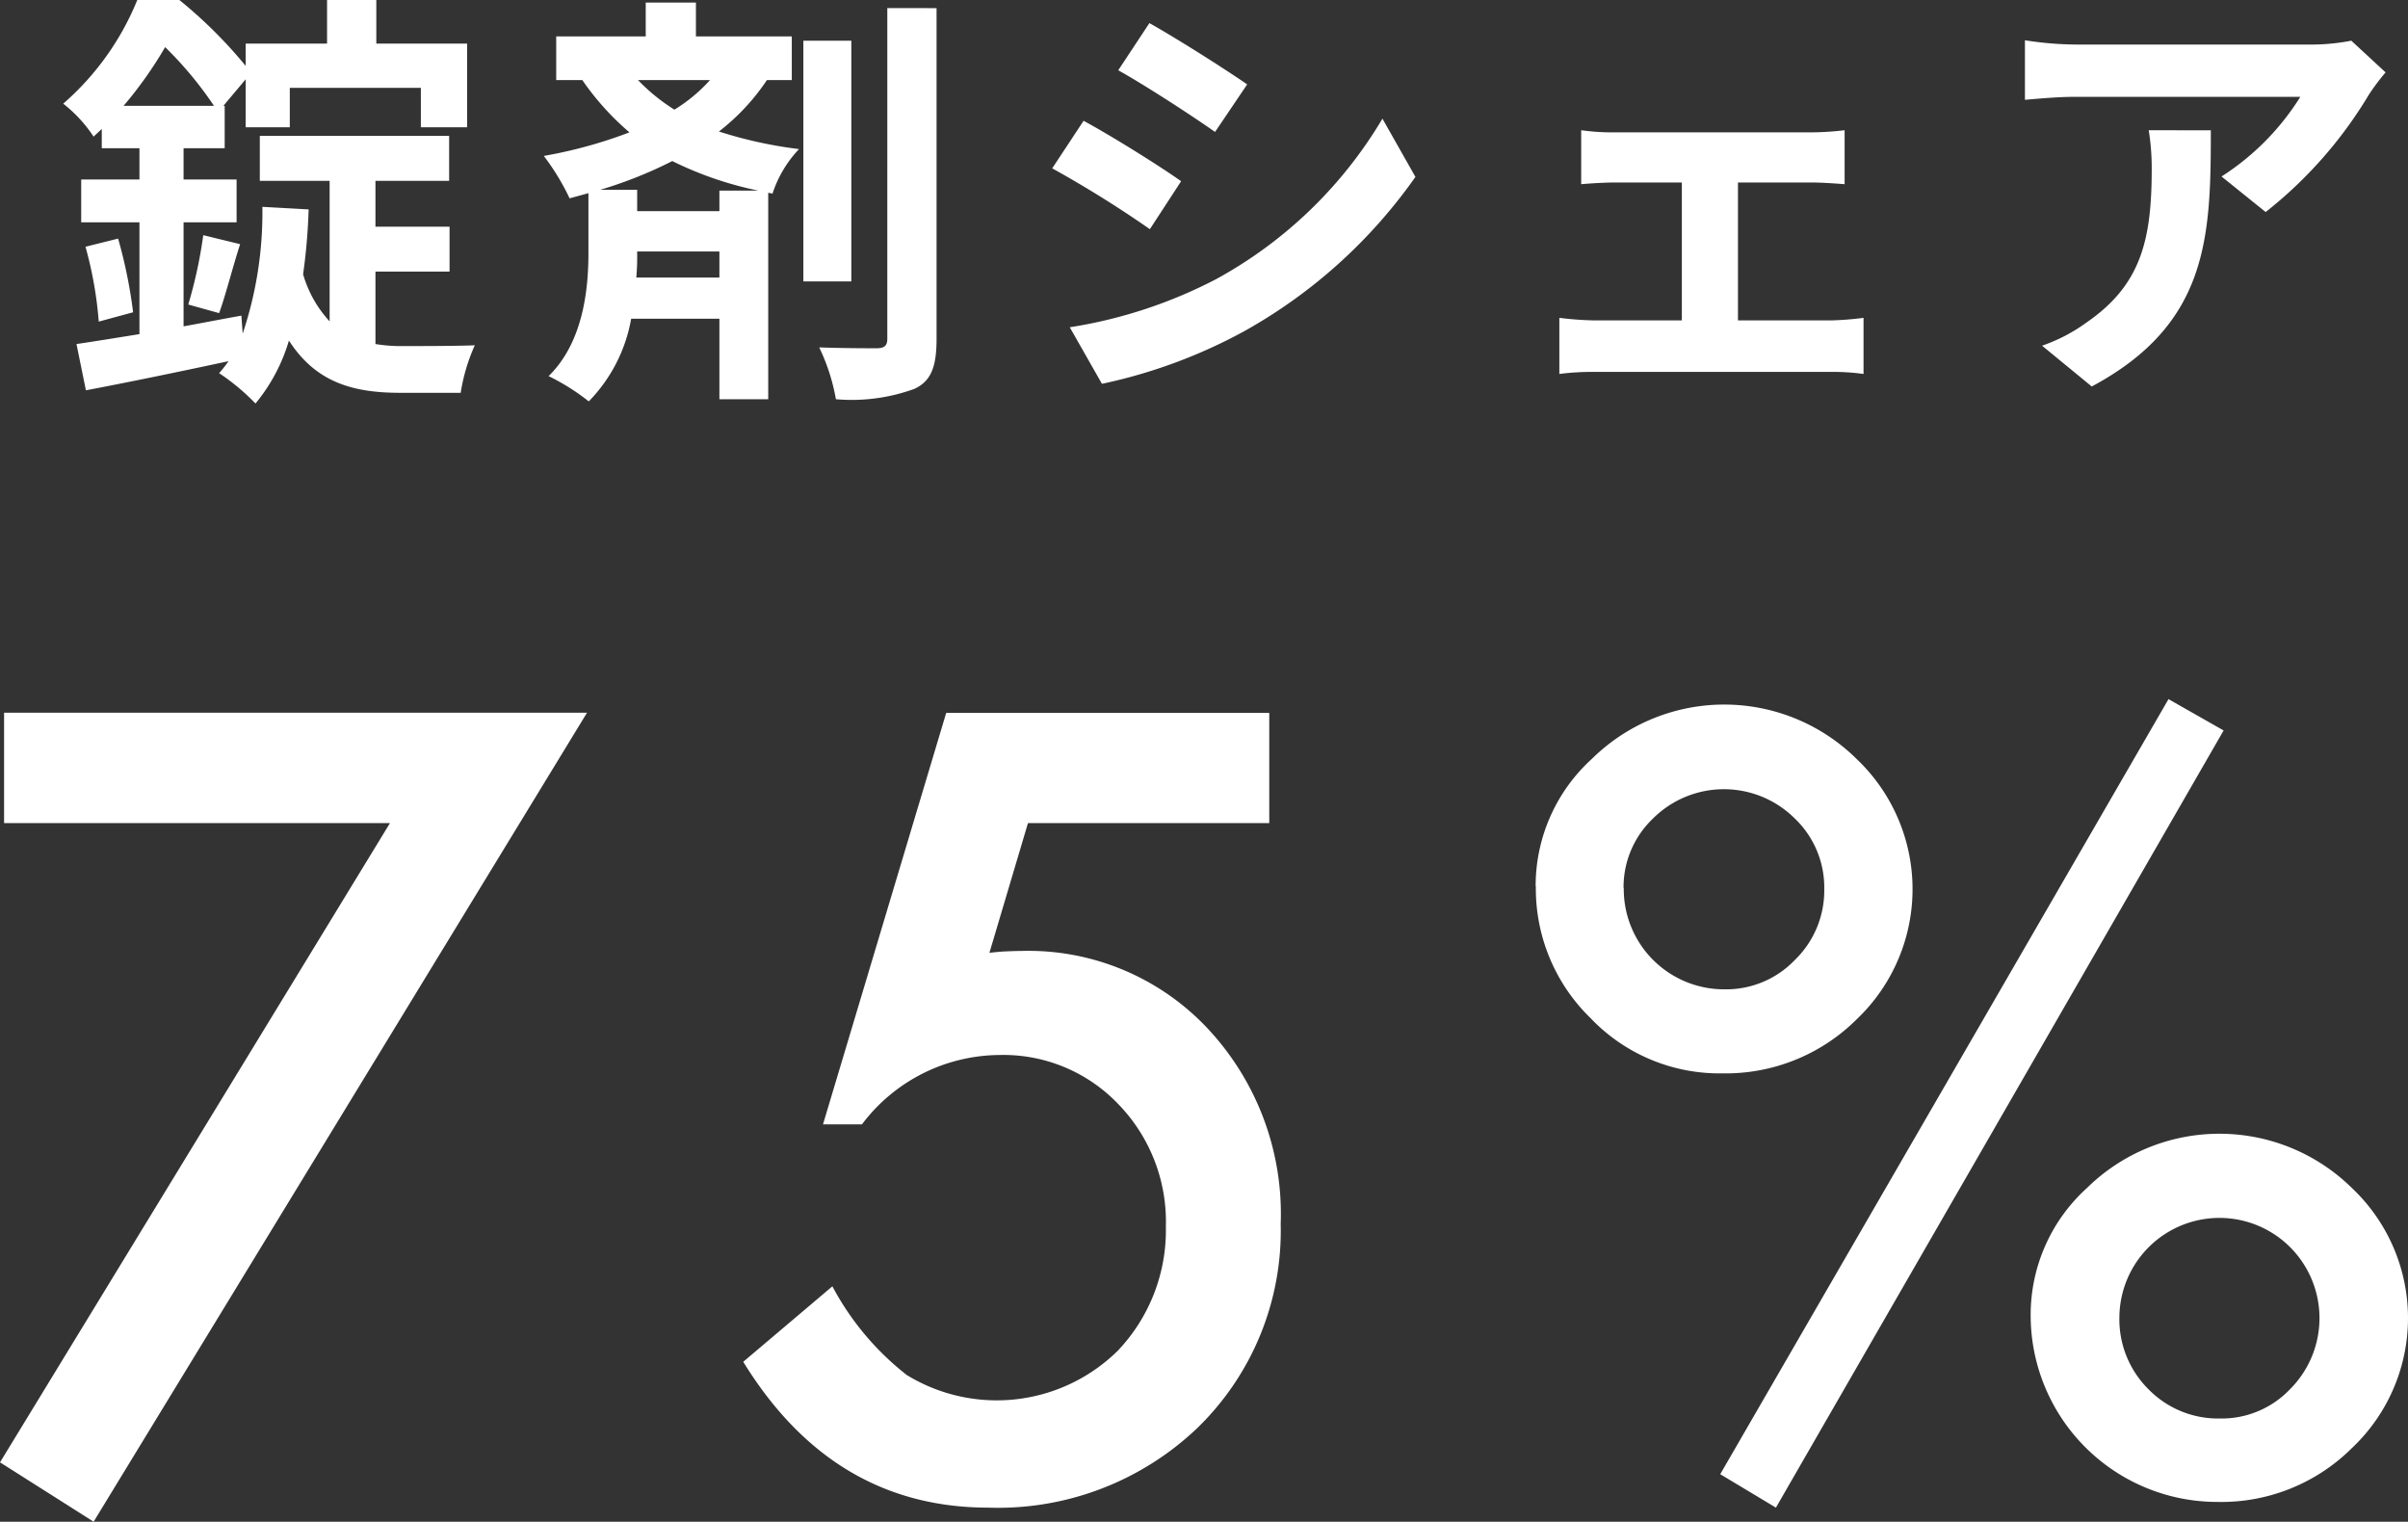
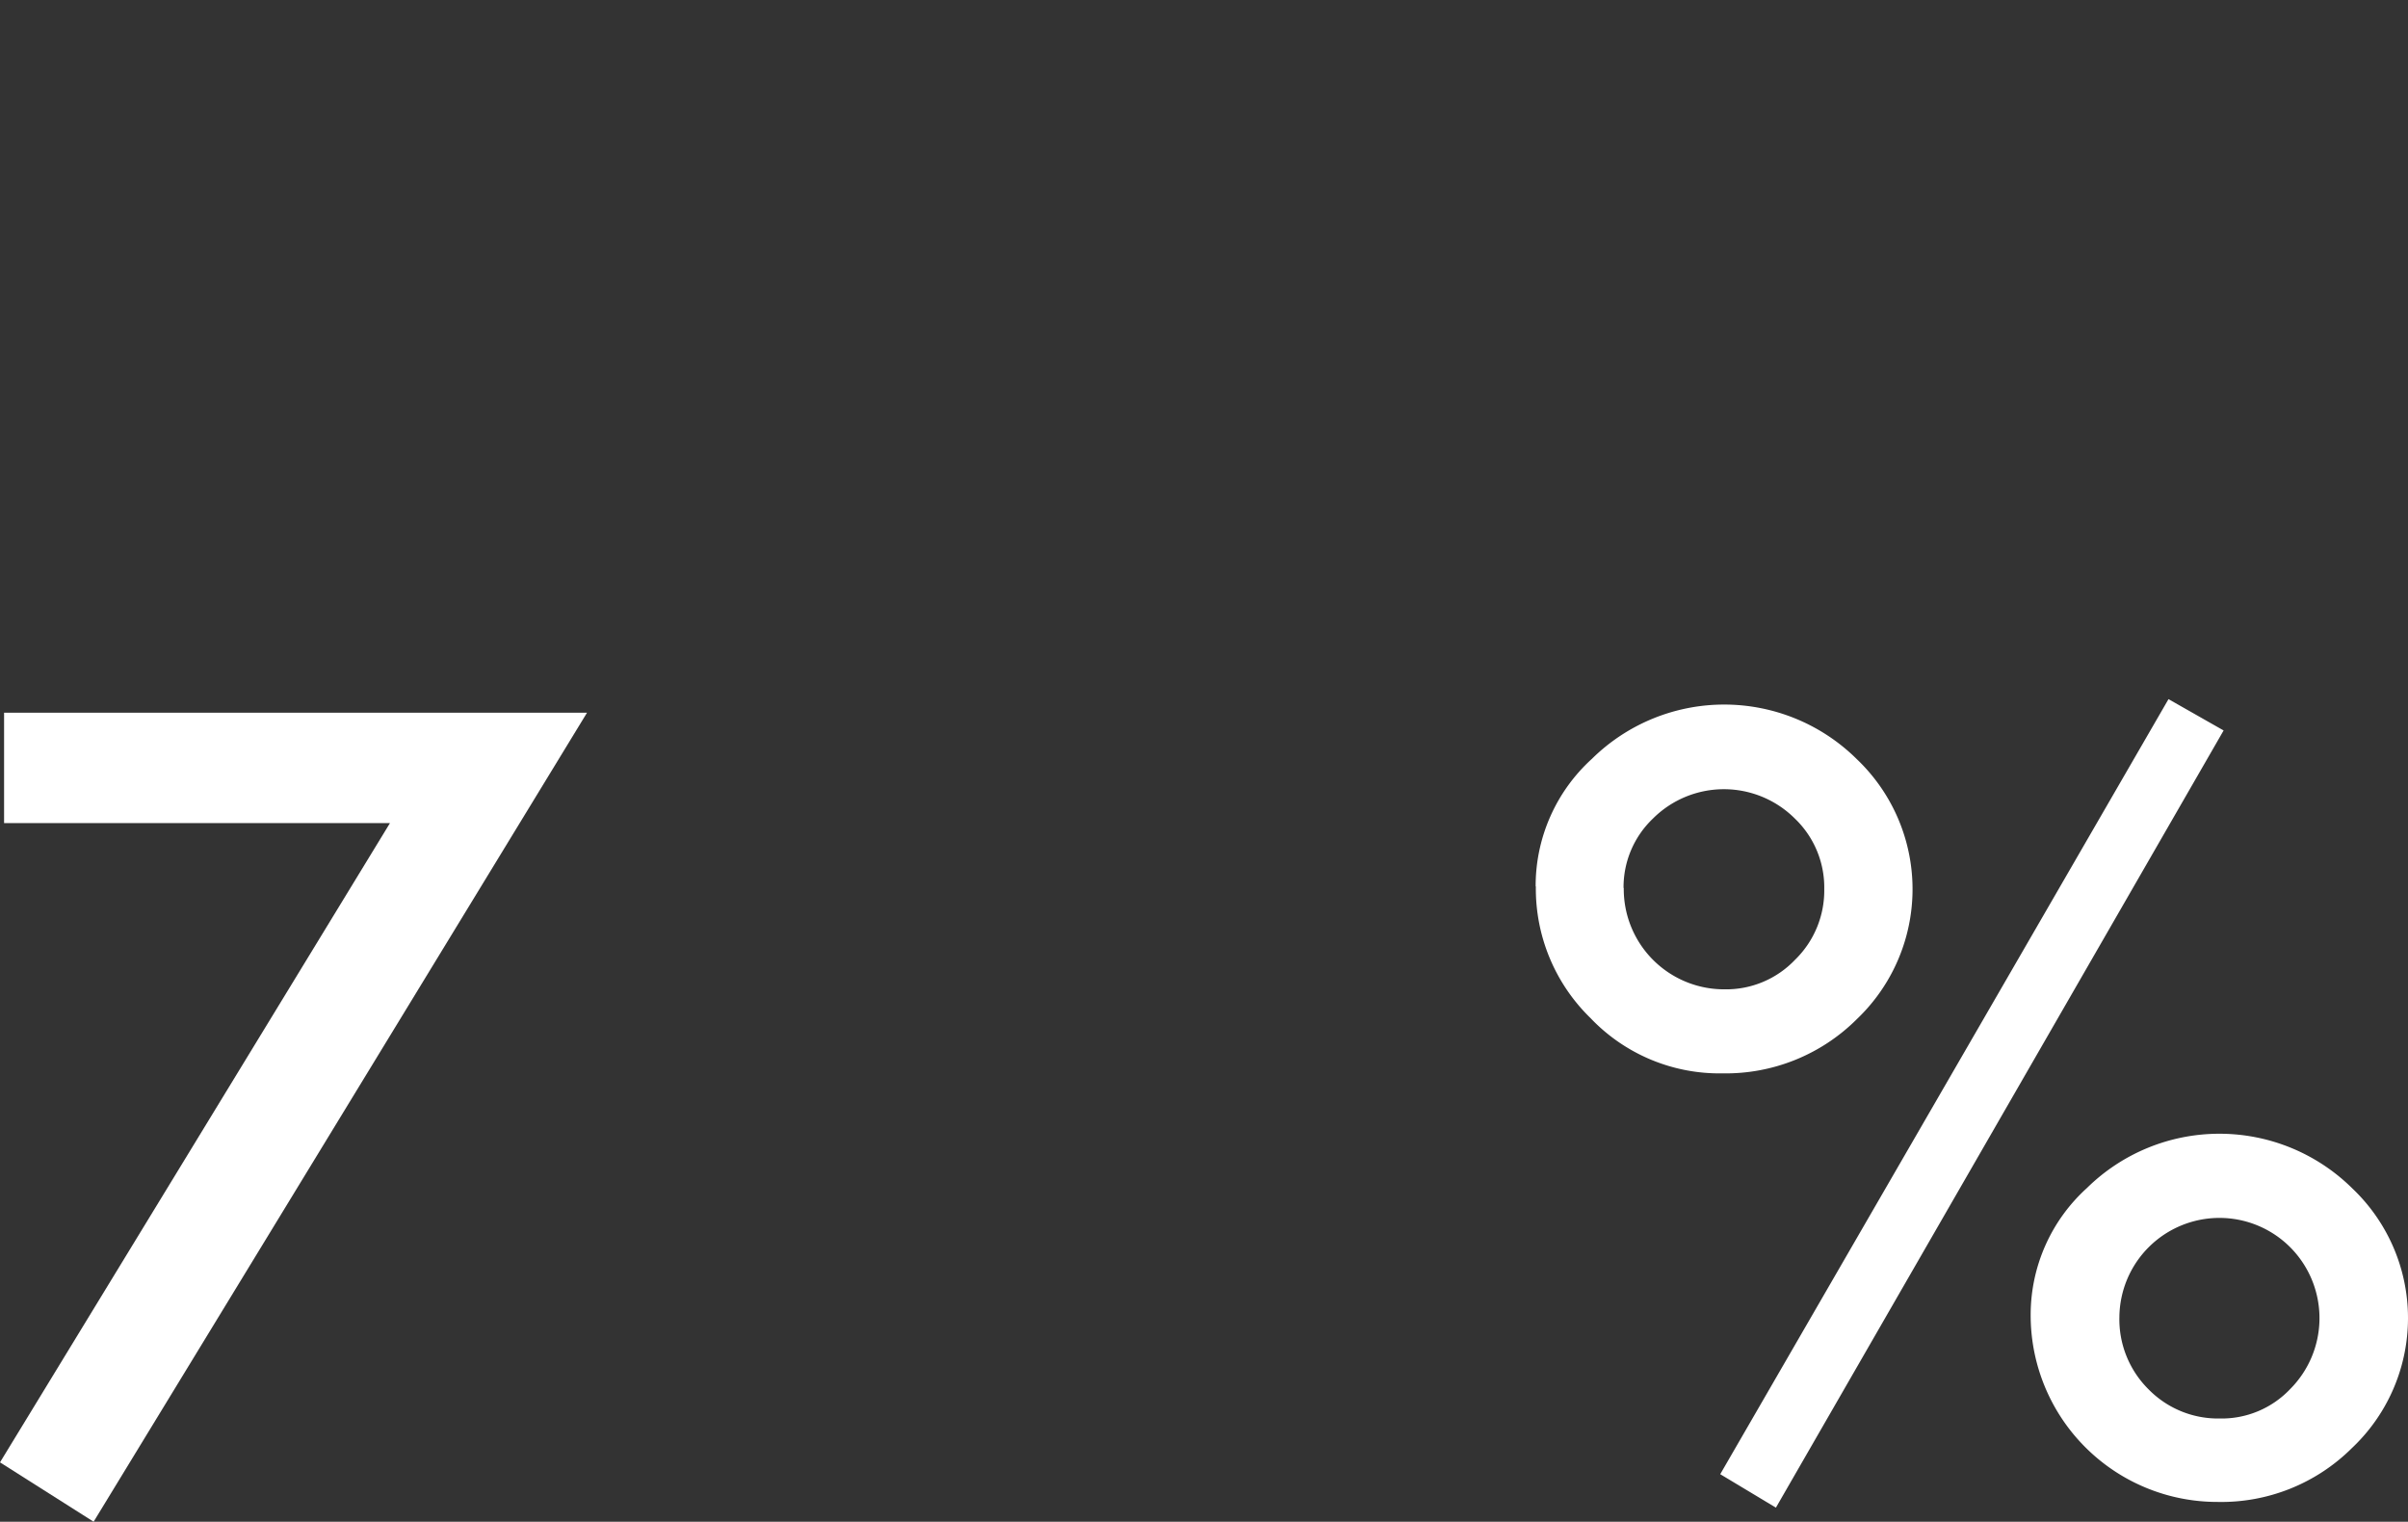
<svg xmlns="http://www.w3.org/2000/svg" width="118.06" height="74.6" viewBox="0 0 118.06 74.6">
  <rect x="0" y="0" width="118.06" height="74.6" fill="#333333" stroke="none" />
  <g id="グループ_5" data-name="グループ 5" transform="translate(-698.68 -821)">
    <g id="グループ_2" data-name="グループ 2" transform="translate(693 821)">
      <path id="パス_7" data-name="パス 7" d="M24.81,40.35H5.88V34.94H34.46L10.27,74.6,5.68,71.69,24.8,40.35Z" fill="#fff" />
-       <path id="パス_8" data-name="パス 8" d="M67.9,40.35H56.08l-1.89,6.36c.28-.03.55-.06.81-.07s.49-.02.71-.02a12.051,12.051,0,0,1,9.16,3.78,13.3,13.3,0,0,1,3.6,9.61,13.467,13.467,0,0,1-4.07,9.98,14.156,14.156,0,0,1-10.26,3.92q-7.62,0-12.02-7.15l4.37-3.7a13.619,13.619,0,0,0,3.65,4.35,8.453,8.453,0,0,0,10.34-1.19,8.563,8.563,0,0,0,2.36-6.08,8.275,8.275,0,0,0-2.33-6.01,7.784,7.784,0,0,0-5.84-2.41,8.506,8.506,0,0,0-6.73,3.4H46.03l6.04-20.17H67.91v5.41Z" fill="#fff" />
      <path id="パス_9" data-name="パス 9" d="M80.97,43.46a8.412,8.412,0,0,1,2.76-6.26,9.235,9.235,0,0,1,12.99.02,8.8,8.8,0,0,1,0,12.74,9.1,9.1,0,0,1-6.58,2.66,8.729,8.729,0,0,1-6.48-2.71,8.845,8.845,0,0,1-2.68-6.46Zm4.32.07a4.917,4.917,0,0,0,4.94,4.97,4.659,4.659,0,0,0,3.45-1.44,4.741,4.741,0,0,0,1.44-3.48,4.675,4.675,0,0,0-1.44-3.45,4.925,4.925,0,0,0-6.96,0,4.644,4.644,0,0,0-1.44,3.4Zm26.7-9.26,2.71,1.54L92.75,73.91l-2.73-1.64,21.98-38Zm-6.75,30.2A8.38,8.38,0,0,1,108,58.24a9.259,9.259,0,0,1,13.01.02A8.764,8.764,0,0,1,120.98,71a9.077,9.077,0,0,1-6.58,2.63,9.15,9.15,0,0,1-9.16-9.16Zm4.35.1a4.827,4.827,0,0,0,1.42,3.53,4.77,4.77,0,0,0,3.5,1.44,4.627,4.627,0,0,0,3.45-1.44,4.925,4.925,0,0,0,0-6.96,4.905,4.905,0,0,0-8.37,3.43Z" fill="#fff" />
    </g>
-     <path id="パス_10" data-name="パス 10" d="M3.234-12.579a19.845,19.845,0,0,0,2.037-2.877,18.294,18.294,0,0,1,2.394,2.877ZM15.582-4.452h3.633v-2.2H15.582V-8.9h3.612v-2.205H9.912V-8.9h3.423v6.888a5.711,5.711,0,0,1-1.3-2.31A29.254,29.254,0,0,0,12.306-7.5l-2.268-.126a18.667,18.667,0,0,1-.966,6.216l-.063-.882c-.945.168-1.911.357-2.835.525v-5.1h2.6v-2.1h-2.6V-10.5H8.19v-2.079H8.127l1.092-1.3v2.352h2.163v-1.932h6.426v1.932h2.268v-4.1H15.624v-2.142H13.209v2.142H9.219v1.092a22.584,22.584,0,0,0-3.255-3.234H3.906A13.42,13.42,0,0,1,.273-12.684a6.837,6.837,0,0,1,1.491,1.617c.126-.126.273-.252.4-.378v.945H4.011v1.533H1.155v2.1H4.011v5.481C2.856-1.2,1.806-1.029.924-.9l.462,2.268c2-.378,4.536-.9,6.993-1.428a6.327,6.327,0,0,1-.462.588A10.657,10.657,0,0,1,9.7,2.016,8.691,8.691,0,0,0,11.34-1.071C12.663.987,14.49,1.491,16.8,1.491h2.961A9.032,9.032,0,0,1,20.454-.84C19.656-.8,17.64-.8,17.01-.8A7.882,7.882,0,0,1,15.582-.9ZM1.365-5.67A19.111,19.111,0,0,1,2.016-2L3.7-2.457a23.986,23.986,0,0,0-.735-3.612ZM7.917-2.415c.315-.861.651-2.205,1.029-3.381L7.14-6.237a22.779,22.779,0,0,1-.735,3.4ZM32.445-8.421v1.008H28.413v-1.05H26.607A20.947,20.947,0,0,0,30.135-9.87a17.346,17.346,0,0,0,4.221,1.449ZM28.371-4.158a11.607,11.607,0,0,0,.042-1.176v-.105h4.032v1.281Zm3.612-9.681A7.9,7.9,0,0,1,30.24-12.39a9.323,9.323,0,0,1-1.785-1.449Zm4.011,0v-2.142h-4.7V-17.64H28.833v1.659H24.444v2.142h1.281a13.247,13.247,0,0,0,2.31,2.562,22.756,22.756,0,0,1-4.2,1.155A11.444,11.444,0,0,1,25.1-8.043c.315-.084.609-.168.924-.252v2.919c0,1.659-.21,4.347-1.953,6.048A10.863,10.863,0,0,1,26.04,1.911a7.69,7.69,0,0,0,2.079-4.053h4.326V1.806h2.394V-8.316l.21.042a5.77,5.77,0,0,1,1.3-2.184,21.163,21.163,0,0,1-3.927-.861,10.7,10.7,0,0,0,2.352-2.52Zm2.919-1.932H36.561v11.8h2.352Zm1.764-1.6V-1.155c0,.336-.147.462-.525.462-.4,0-1.6,0-2.814-.042a9.69,9.69,0,0,1,.819,2.541A9.007,9.007,0,0,0,42,1.3c.819-.378,1.092-1.071,1.092-2.457V-17.367Zm12.852.735L52-14.322c1.386.777,3.57,2.2,4.746,3.024l1.575-2.331C57.225-14.385,54.915-15.855,53.529-16.632ZM49.623-1.722,51.2,1.05a25.553,25.553,0,0,0,7.014-2.6A25.356,25.356,0,0,0,66.57-9.093l-1.617-2.856a21.407,21.407,0,0,1-8.169,7.875A23.3,23.3,0,0,1,49.623-1.722ZM50.3-11.844,48.762-9.513A54.846,54.846,0,0,1,53.55-6.531l1.533-2.352C54.012-9.639,51.7-11.088,50.3-11.844ZM82.383-2.058V-8.82h3.591c.462,0,1.113.042,1.638.084v-2.646a14.3,14.3,0,0,1-1.638.105H76.356a11,11,0,0,1-1.659-.105v2.646c.462-.042,1.218-.084,1.659-.084h3.276v6.762H75.348a16.22,16.22,0,0,1-1.722-.126V.567a12.4,12.4,0,0,1,1.722-.1H86.94a10.706,10.706,0,0,1,1.6.1V-2.184a15.427,15.427,0,0,1-1.6.126Zm20.139-9.324a11.642,11.642,0,0,1,.147,1.89c0,3.444-.5,5.67-3.171,7.518A8.3,8.3,0,0,1,97.293-.819l2.436,2c5.733-3.066,5.838-7.35,5.838-12.558Zm9.933-4.389a10.462,10.462,0,0,1-2.121.189H99.015a16.648,16.648,0,0,1-2.562-.21v2.919c.987-.084,1.68-.147,2.562-.147h10.941a12.488,12.488,0,0,1-3.864,3.906l2.163,1.743a21.131,21.131,0,0,0,5.061-5.754,10.574,10.574,0,0,1,.819-1.092Z" transform="translate(701.506 838.766)" fill="#fff" />
  </g>
</svg>